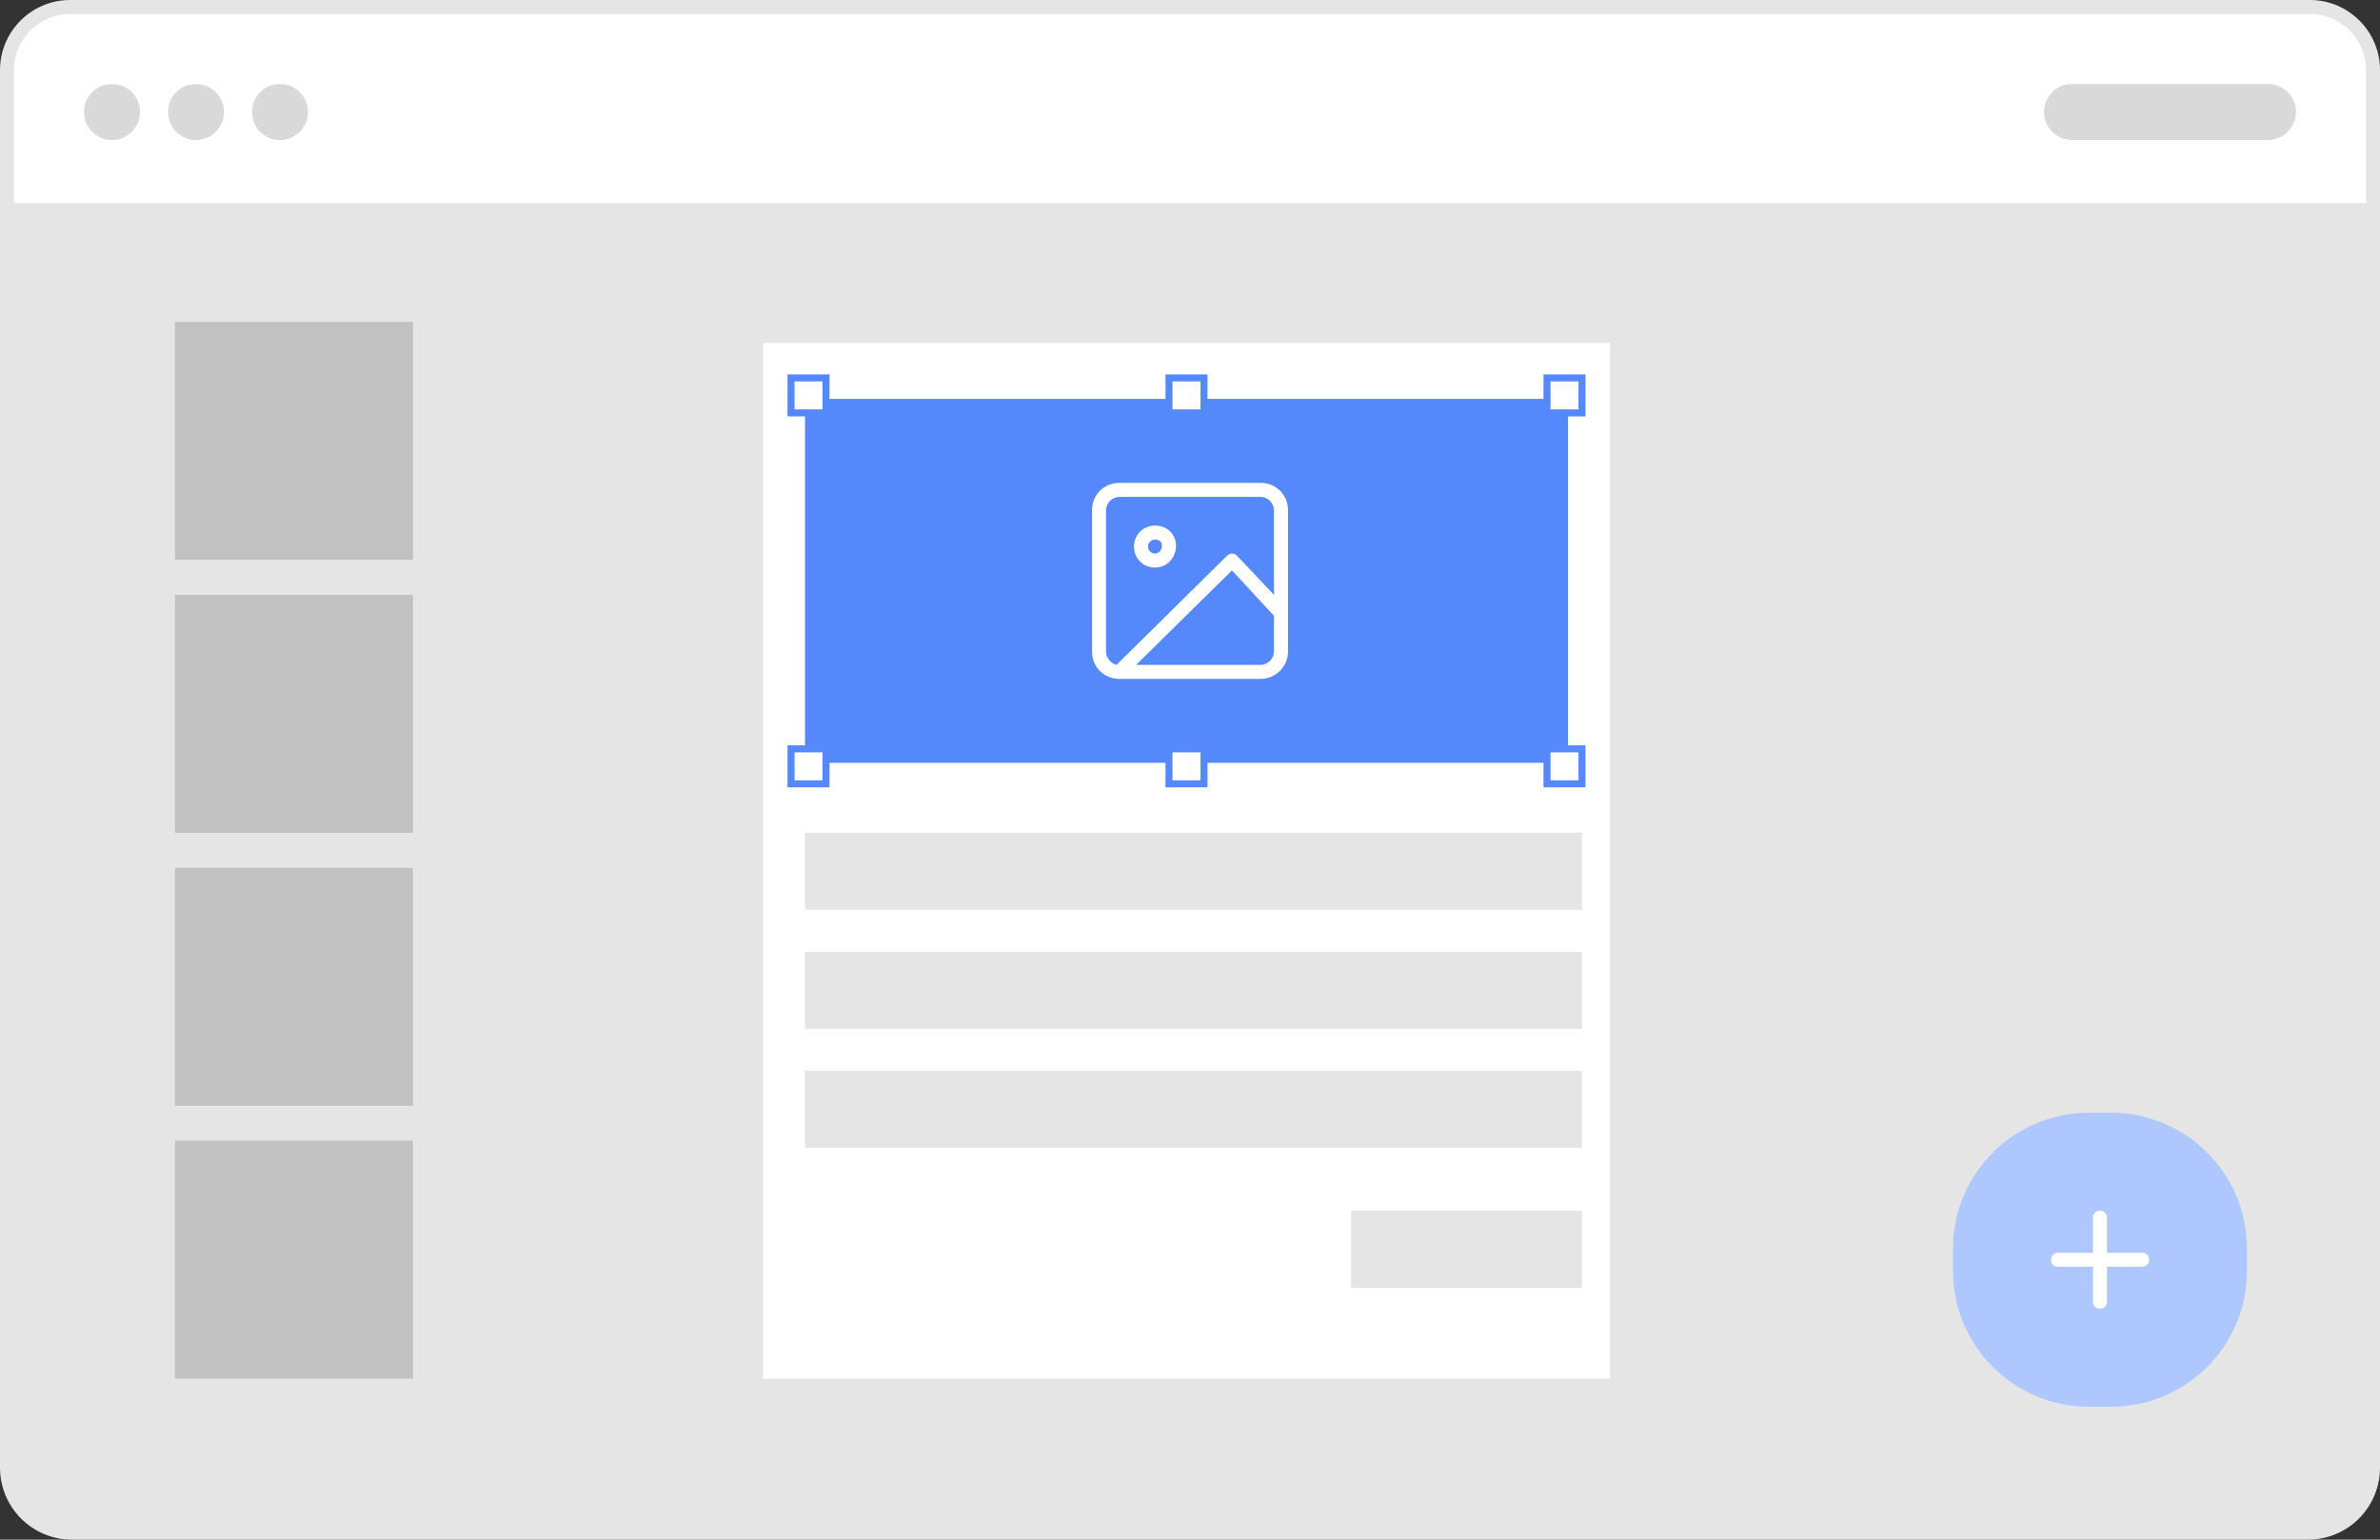
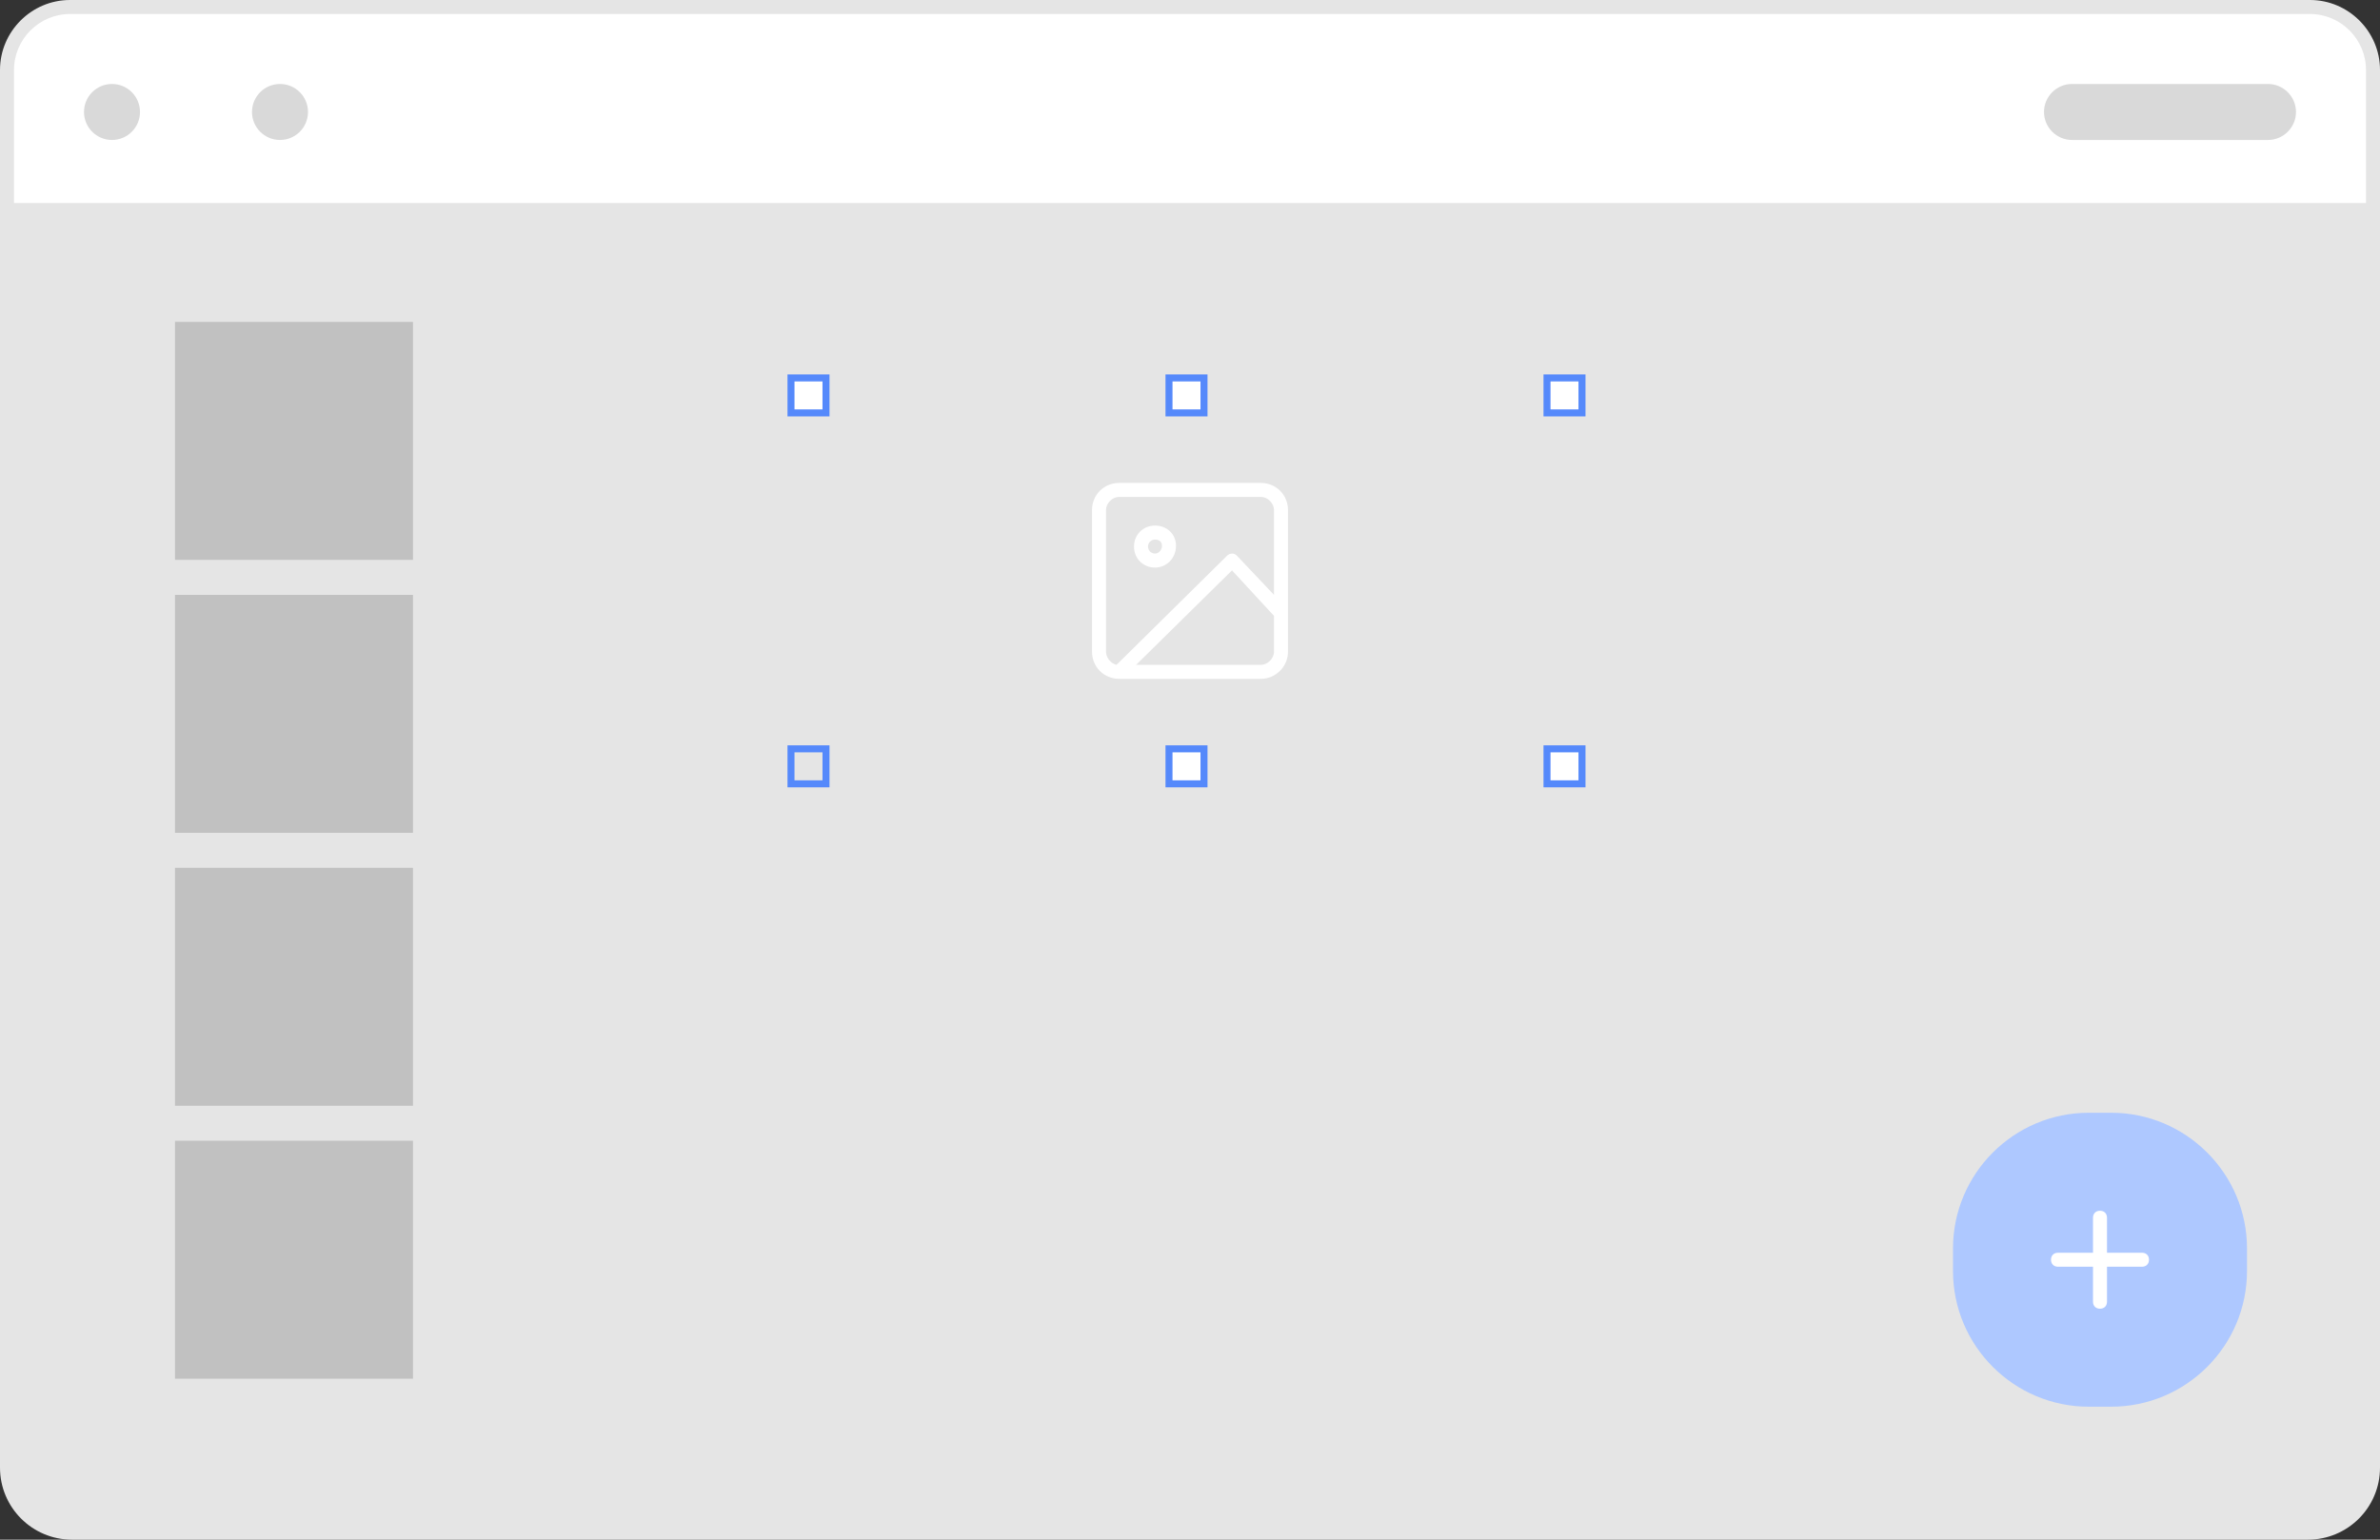
<svg xmlns="http://www.w3.org/2000/svg" version="1.1" id="Layer_1" x="0px" y="0px" viewBox="0 0 340 220" style="enable-background:new 0 0 340 220;" xml:space="preserve">
  <rect x="0" y="0" width="340" height="220" fill="#333333" stroke="none" />
  <style type="text/css">
	.st0{fill:#FFFFFF;}
	.st1{fill:#E5E5E5;}
	.st2{fill:#D9D9D9;}
	.st3{fill:#AEC8FF;}
	.st4{fill:#C1C1C1;}
	.st5{fill:#5589FB;}
</style>
  <g>
    <path class="st0" d="M10,1h320c5,0,9,4,9,9v198c0,5-4,9-9,9H10c-5,0-9-4-9-9V10C1,5,5,1,10,1z" />
    <path class="st1" d="M330,218H10c-5.5,0-10-4.5-10-10V10C0,4.5,4.5,0,10,0h320c5.5,0,10,4.5,10,10v198C340,213.5,335.5,218,330,218   z M10,2c-4.4,0-8,3.6-8,8v198c0,4.4,3.6,8,8,8h320c4.4,0,8-3.6,8-8V10c0-4.4-3.6-8-8-8H10z" />
  </g>
  <g>
    <path class="st1" d="M0,29h340v180.7c0,5.7-4.6,10.3-10.3,10.3H10.3C4.6,220,0,215.4,0,209.7V29z" />
  </g>
  <g>
    <circle class="st2" cx="16" cy="16" r="4" />
  </g>
  <g>
-     <circle class="st2" cx="28" cy="16" r="4" />
-   </g>
+     </g>
  <g>
    <circle class="st2" cx="40" cy="16" r="4" />
  </g>
  <g>
    <path class="st3" d="M298.4,159h3.2c10.7,0,19.4,8.7,19.4,19.4v3.2c0,10.7-8.7,19.4-19.4,19.4h-3.2c-10.7,0-19.4-8.7-19.4-19.4   v-3.2C279,167.7,287.7,159,298.4,159z" />
  </g>
  <g>
    <path class="st0" d="M300,187c-0.6,0-1-0.4-1-1v-5h-5c-0.6,0-1-0.4-1-1s0.4-1,1-1h5v-5c0-0.6,0.4-1,1-1s1,0.4,1,1v5h5   c0.6,0,1,0.4,1,1s-0.4,1-1,1h-5v5C301,186.6,300.6,187,300,187z" />
  </g>
  <g>
    <path class="st2" d="M296,12h28c2.2,0,4,1.8,4,4l0,0c0,2.2-1.8,4-4,4h-28c-2.2,0-4-1.8-4-4l0,0C292,13.8,293.8,12,296,12z" />
  </g>
  <g>
    <rect x="25" y="46" class="st4" width="34" height="34" />
  </g>
  <g>
    <rect x="25" y="85" class="st4" width="34" height="34" />
  </g>
  <g>
    <rect x="25" y="124" class="st4" width="34" height="34" />
  </g>
  <g>
    <rect x="25" y="163" class="st4" width="34" height="34" />
  </g>
  <g>
-     <rect x="109" y="49" class="st0" width="121" height="148" />
-   </g>
+     </g>
  <g>
-     <rect x="115" y="57" class="st5" width="109" height="52" />
-   </g>
+     </g>
  <g>
    <path class="st0" d="M159.9,97C159.9,97,159.9,97,159.9,97c-2.2,0-3.9-1.7-3.9-3.9V72.9c0-2.2,1.7-3.9,3.9-3.9h20.2   c2.2,0,3.9,1.7,3.9,3.9v14.7c0,0,0,0,0,0v5.5c0,2.2-1.8,3.9-3.9,3.9H159.9C159.9,97,159.9,97,159.9,97z M162.3,95h17.8   c1,0,1.9-0.9,1.9-1.9V88l-6-6.5L162.3,95z M159.9,71c-1,0-1.9,0.9-1.9,1.9v20.2c0,0.9,0.7,1.7,1.5,1.9l15.8-15.6   c0.2-0.2,0.5-0.3,0.7-0.3c0.3,0,0.5,0.1,0.7,0.3l5.3,5.6V72.9c0-1-0.9-1.9-1.9-1.9H159.9z M165,81.1c-1.7,0-3-1.3-3-3s1.3-3,3-3   c1.7,0,3,1.2,3,2.9C168,79.7,166.7,81.1,165,81.1z M165,77.1c-0.5,0-1,0.4-1,1c0,0.5,0.4,1,1,1c0.6,0,1-0.6,1-1.1   C166,77.2,165.3,77.1,165,77.1z" />
  </g>
  <g>
-     <rect x="113" y="107" class="st0" width="5" height="5" />
    <path class="st5" d="M118.5,112.5h-6v-6h6V112.5z M113.5,111.5h4v-4h-4V111.5z" />
  </g>
  <g>
    <rect x="113" y="54" class="st0" width="5" height="5" />
    <path class="st5" d="M118.5,59.5h-6v-6h6V59.5z M113.5,58.5h4v-4h-4V58.5z" />
  </g>
  <g>
    <rect x="221" y="107" class="st0" width="5" height="5" />
    <path class="st5" d="M226.5,112.5h-6v-6h6V112.5z M221.5,111.5h4v-4h-4V111.5z" />
  </g>
  <g>
    <rect x="221" y="54" class="st0" width="5" height="5" />
    <path class="st5" d="M226.5,59.5h-6v-6h6V59.5z M221.5,58.5h4v-4h-4V58.5z" />
  </g>
  <g>
    <rect x="167" y="54" class="st0" width="5" height="5" />
    <path class="st5" d="M172.5,59.5h-6v-6h6V59.5z M167.5,58.5h4v-4h-4V58.5z" />
  </g>
  <g>
    <rect x="167" y="107" class="st0" width="5" height="5" />
    <path class="st5" d="M172.5,112.5h-6v-6h6V112.5z M167.5,111.5h4v-4h-4V111.5z" />
  </g>
  <g>
    <rect x="115" y="136" class="st1" width="111" height="11" />
  </g>
  <g>
    <rect x="115" y="119" class="st1" width="111" height="11" />
  </g>
  <g>
    <rect x="115" y="153" class="st1" width="111" height="11" />
  </g>
  <g>
    <rect x="193" y="173" class="st1" width="33" height="11" />
  </g>
</svg>